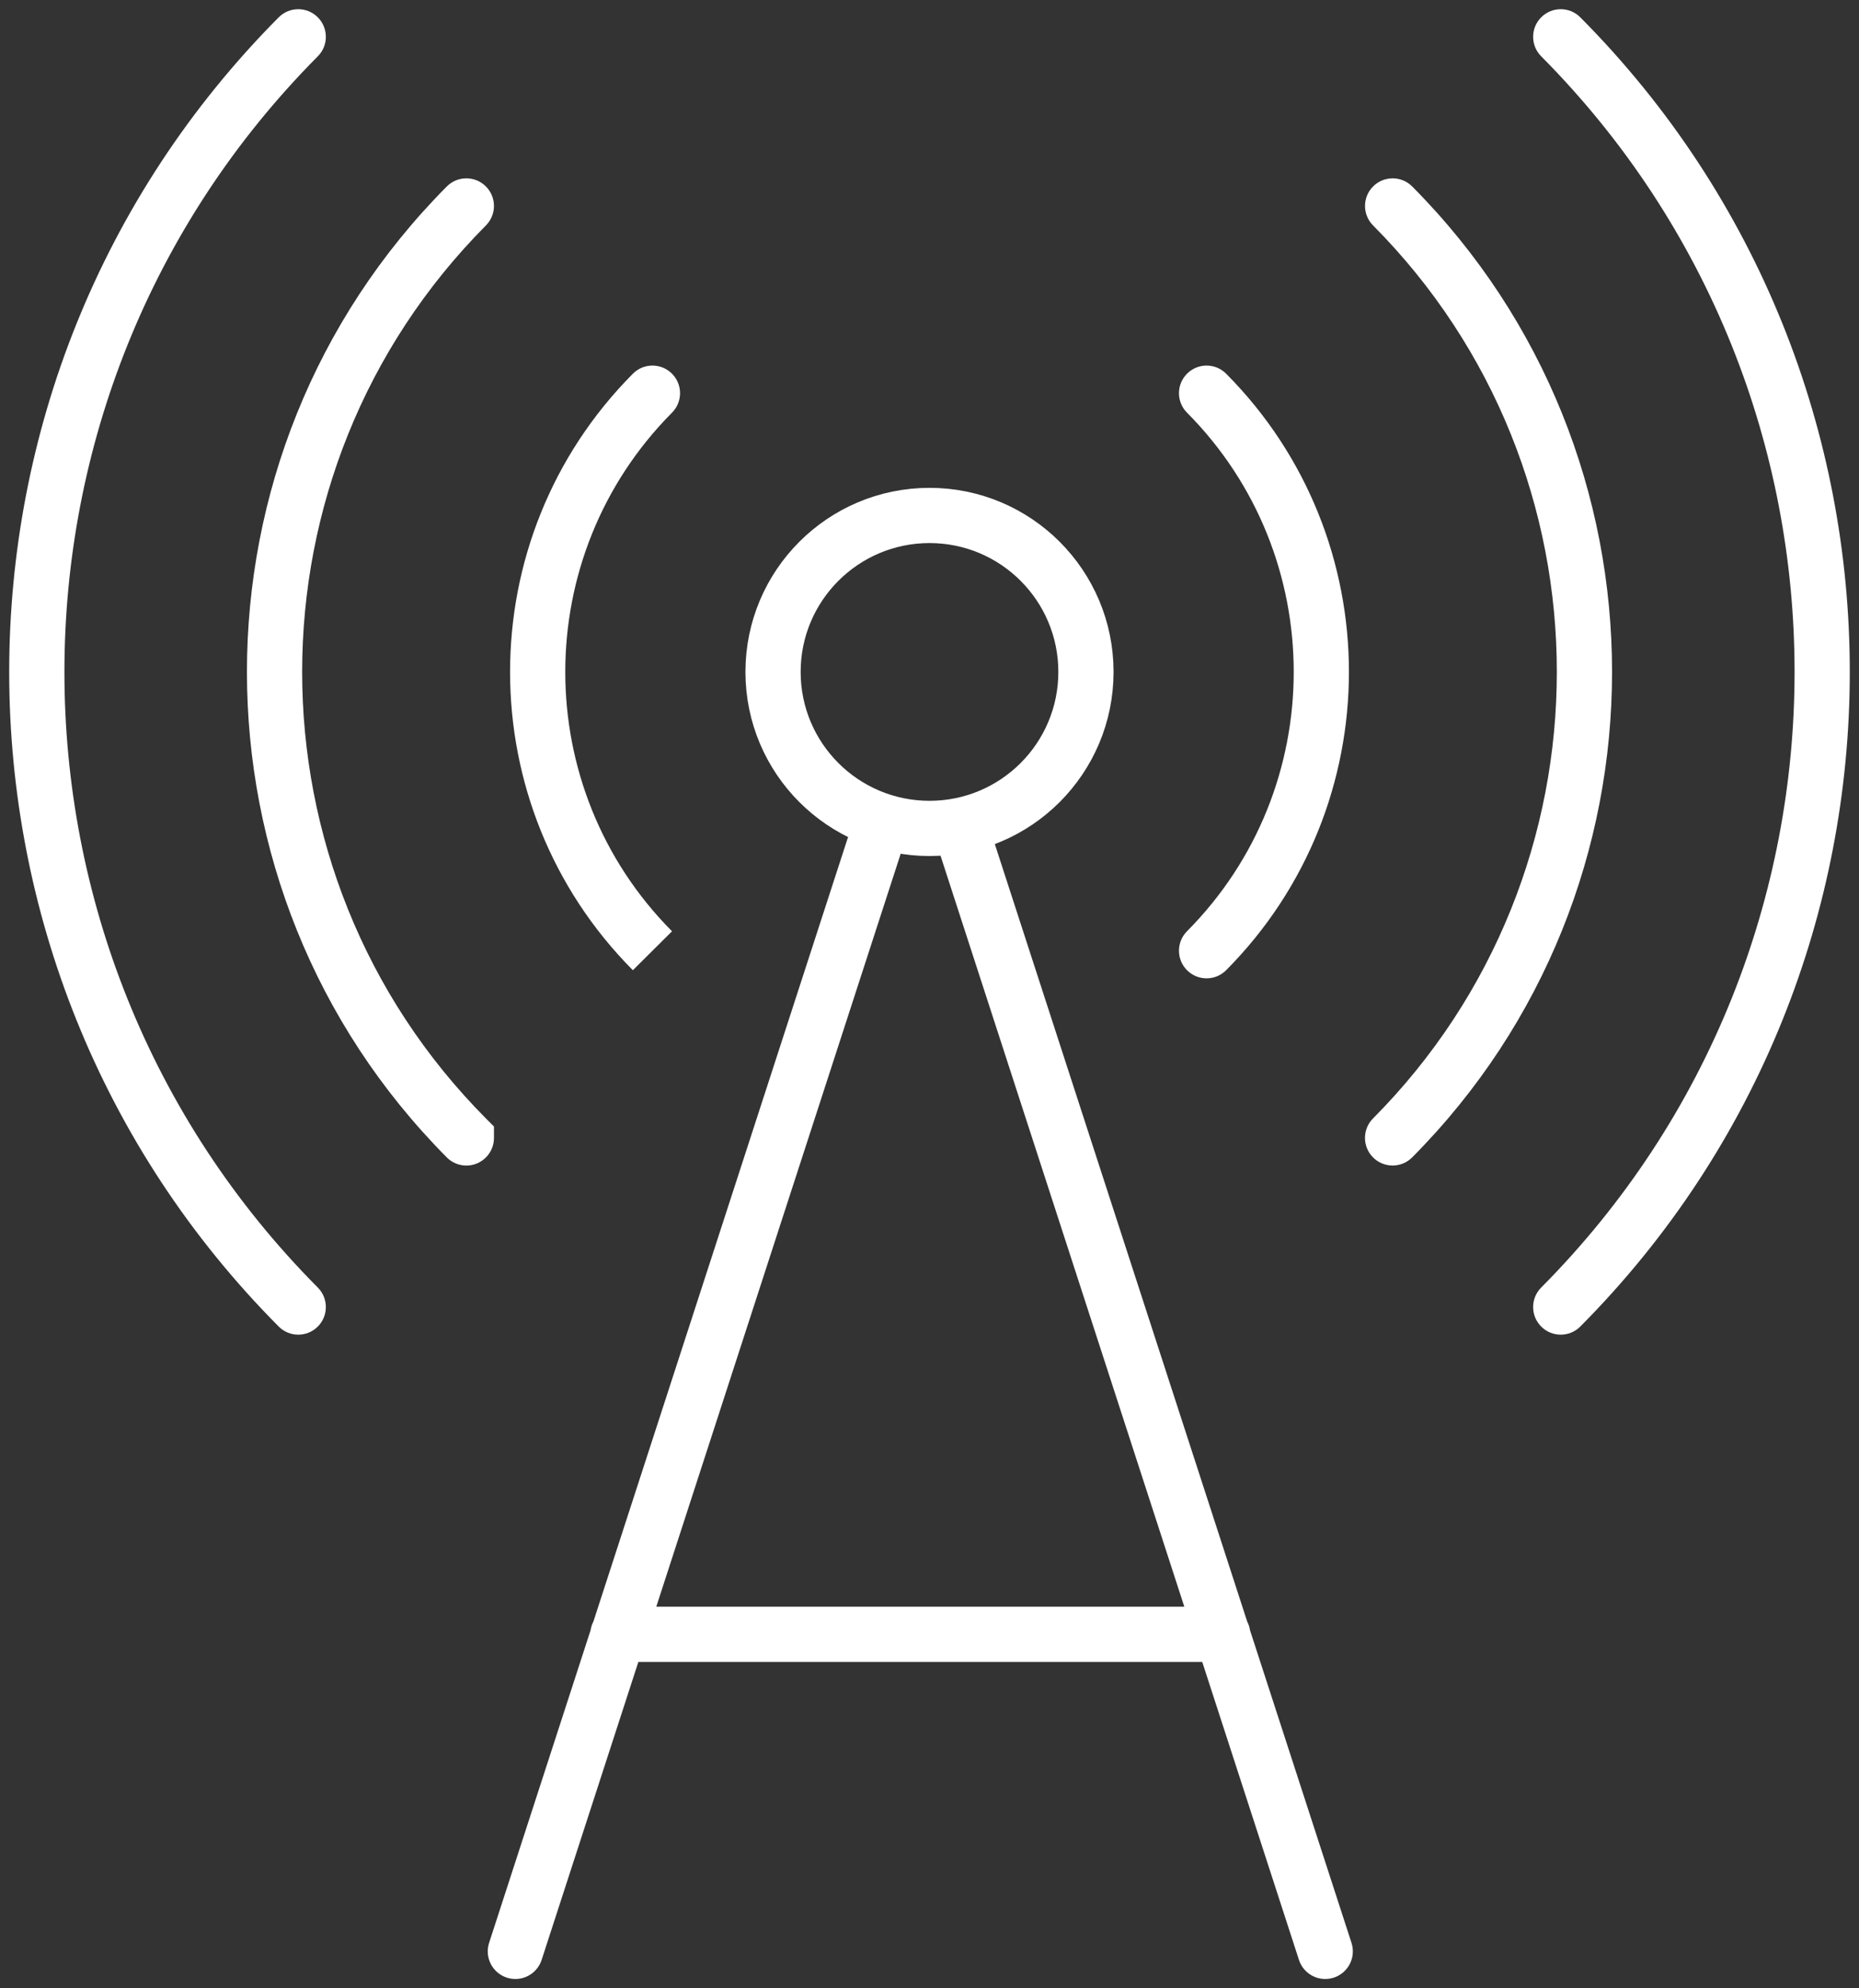
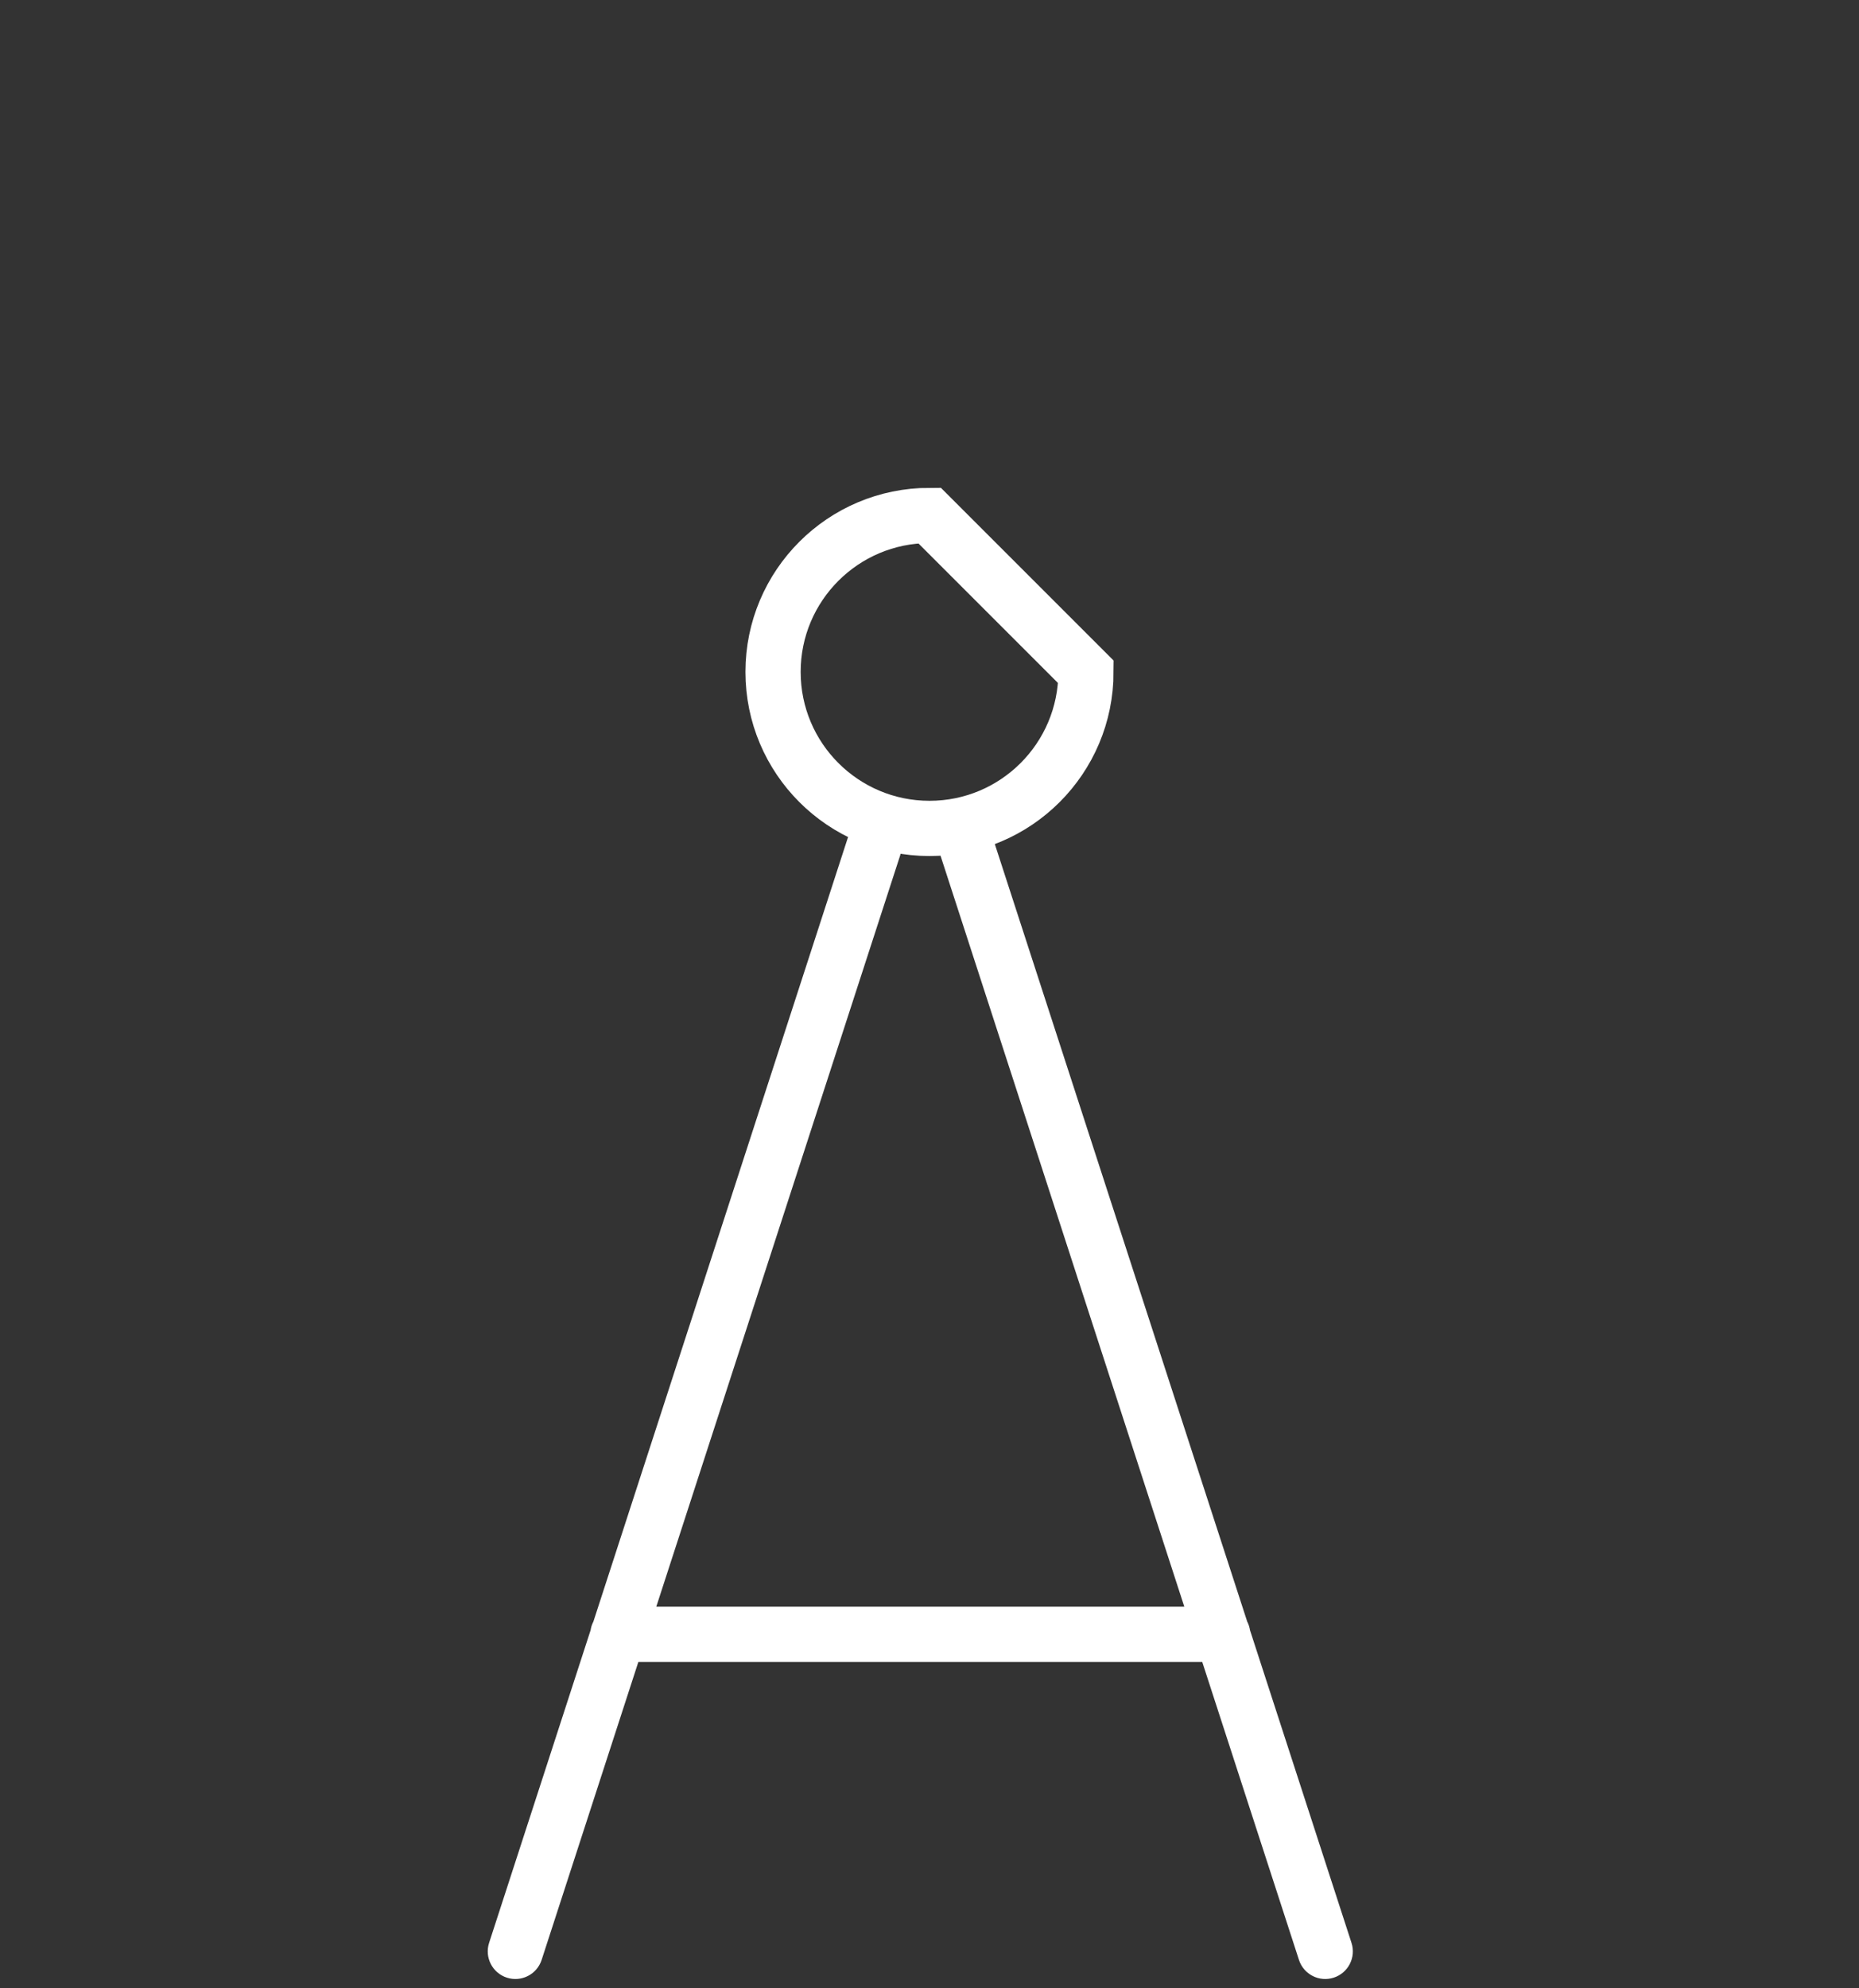
<svg xmlns="http://www.w3.org/2000/svg" width="101" height="108" viewBox="0 0 101 108" fill="none">
  <rect x="0" y="0" width="101" height="108" fill="#333333" stroke="none" />
-   <path d="M74.596 60.755C74.012 61.342 74.015 62.292 74.602 62.876C75.19 63.46 76.139 63.457 76.724 62.87L74.596 60.755ZM76.726 10.13C76.142 9.543 75.192 9.54 74.604 10.124C74.017 10.708 74.014 11.658 74.598 12.245L76.726 10.13ZM66.618 20.301C66.033 19.713 65.084 19.711 64.496 20.295C63.909 20.879 63.906 21.828 64.49 22.416L66.618 20.301ZM64.49 50.586C63.906 51.174 63.909 52.124 64.496 52.708C65.084 53.292 66.034 53.289 66.618 52.701L64.49 50.586ZM26.401 12.245C26.985 11.658 26.982 10.708 26.395 10.124C25.807 9.54 24.858 9.543 24.274 10.13L26.401 12.245ZM25.337 61.812H26.837V61.193L26.401 60.755L25.337 61.812ZM23.837 61.814C23.837 62.642 24.509 63.314 25.337 63.314C26.166 63.314 26.837 62.642 26.837 61.814H23.837ZM36.511 22.416C37.095 21.829 37.093 20.879 36.505 20.295C35.918 19.711 34.968 19.713 34.384 20.301L36.511 22.416ZM83.731 69.943C83.148 70.53 83.15 71.48 83.738 72.064C84.326 72.648 85.275 72.645 85.859 72.057L83.731 69.943ZM85.859 0.942C85.275 0.355 84.326 0.352 83.738 0.936C83.15 1.52 83.148 2.47 83.732 3.058L85.859 0.942ZM76.726 10.13C76.142 9.543 75.192 9.54 74.604 10.124C74.017 10.708 74.014 11.658 74.598 12.245L76.726 10.13ZM74.596 60.755C74.012 61.342 74.015 62.292 74.602 62.876C75.19 63.46 76.139 63.457 76.724 62.87L74.596 60.755ZM17.268 3.057C17.852 2.47 17.849 1.52 17.261 0.936C16.674 0.352 15.724 0.355 15.14 0.943L17.268 3.057ZM15.14 72.057C15.724 72.645 16.674 72.648 17.261 72.064C17.849 71.48 17.852 70.53 17.268 69.943L15.14 72.057ZM23.837 61.814C23.837 62.642 24.509 63.314 25.337 63.314C26.166 63.314 26.837 62.642 26.837 61.814H23.837ZM25.337 61.812H26.837V61.193L26.401 60.755L25.337 61.812ZM26.401 12.245C26.985 11.658 26.982 10.708 26.395 10.124C25.807 9.54 24.858 9.543 24.274 10.13L26.401 12.245ZM76.724 62.87C91.202 48.305 91.204 24.695 76.726 10.13L74.598 12.245C87.913 25.64 87.911 47.36 74.596 60.755L76.724 62.87ZM64.49 22.416C72.221 30.193 72.221 42.807 64.49 50.586L66.618 52.701C75.511 43.752 75.512 29.248 66.618 20.301L64.49 22.416ZM24.274 10.13C9.797 24.693 9.797 48.307 24.274 62.87L26.401 60.755C13.088 47.362 13.088 25.638 26.401 12.245L24.274 10.13ZM23.837 61.812V61.814H26.837V61.812H23.837ZM36.511 50.588C28.778 42.809 28.779 30.193 36.511 22.416L34.384 20.301C25.488 29.248 25.488 43.754 34.384 52.703L36.511 50.588ZM85.859 72.057C105.378 52.418 105.382 20.582 85.859 0.942L83.732 3.058C102.091 21.526 102.088 51.473 83.731 69.943L85.859 72.057ZM74.598 12.245C87.913 25.64 87.911 47.36 74.596 60.755L76.724 62.87C91.202 48.305 91.204 24.695 76.726 10.13L74.598 12.245ZM15.14 0.943C-4.379 20.58 -4.381 52.418 15.14 72.057L17.268 69.943C-1.09 51.473 -1.088 21.525 17.268 3.057L15.14 0.943ZM26.837 61.814V61.812H23.837V61.814H26.837ZM26.401 60.755C13.088 47.362 13.088 25.638 26.401 12.245L24.274 10.13C9.797 24.693 9.797 48.307 24.274 62.87L26.401 60.755Z" fill="white" />
-   <path fill-rule="evenodd" clip-rule="evenodd" d="M59 36.499C59 41.196 55.194 45 50.5 45C45.808 45 42 41.196 42 36.499C42 31.804 45.808 28 50.5 28C55.194 28 59 31.804 59 36.499Z" stroke="white" stroke-width="3" />
+   <path fill-rule="evenodd" clip-rule="evenodd" d="M59 36.499C59 41.196 55.194 45 50.5 45C45.808 45 42 41.196 42 36.499C42 31.804 45.808 28 50.5 28Z" stroke="white" stroke-width="3" />
  <path d="M33.57 87.277C32.742 87.277 32.07 87.948 32.07 88.777C32.07 89.605 32.742 90.277 33.57 90.277V87.277ZM66.43 90.277C67.258 90.277 67.93 89.605 67.93 88.777C67.93 87.948 67.258 87.277 66.43 87.277V90.277ZM53.947 45.537C53.691 44.749 52.845 44.318 52.057 44.573C51.269 44.829 50.837 45.675 51.093 46.463L53.947 45.537ZM70.573 106.463C70.829 107.251 71.675 107.683 72.463 107.427C73.251 107.171 73.683 106.325 73.427 105.537L70.573 106.463ZM48.907 46.463C49.163 45.675 48.731 44.829 47.943 44.573C47.155 44.318 46.309 44.749 46.053 45.537L48.907 46.463ZM26.573 105.537C26.317 106.325 26.749 107.171 27.537 107.427C28.325 107.683 29.171 107.251 29.427 106.463L26.573 105.537ZM33.57 90.277H66.43V87.277H33.57V90.277ZM51.093 46.463L70.573 106.463L73.427 105.537L53.947 45.537L51.093 46.463ZM46.053 45.537L26.573 105.537L29.427 106.463L48.907 46.463L46.053 45.537Z" fill="white" />
</svg>